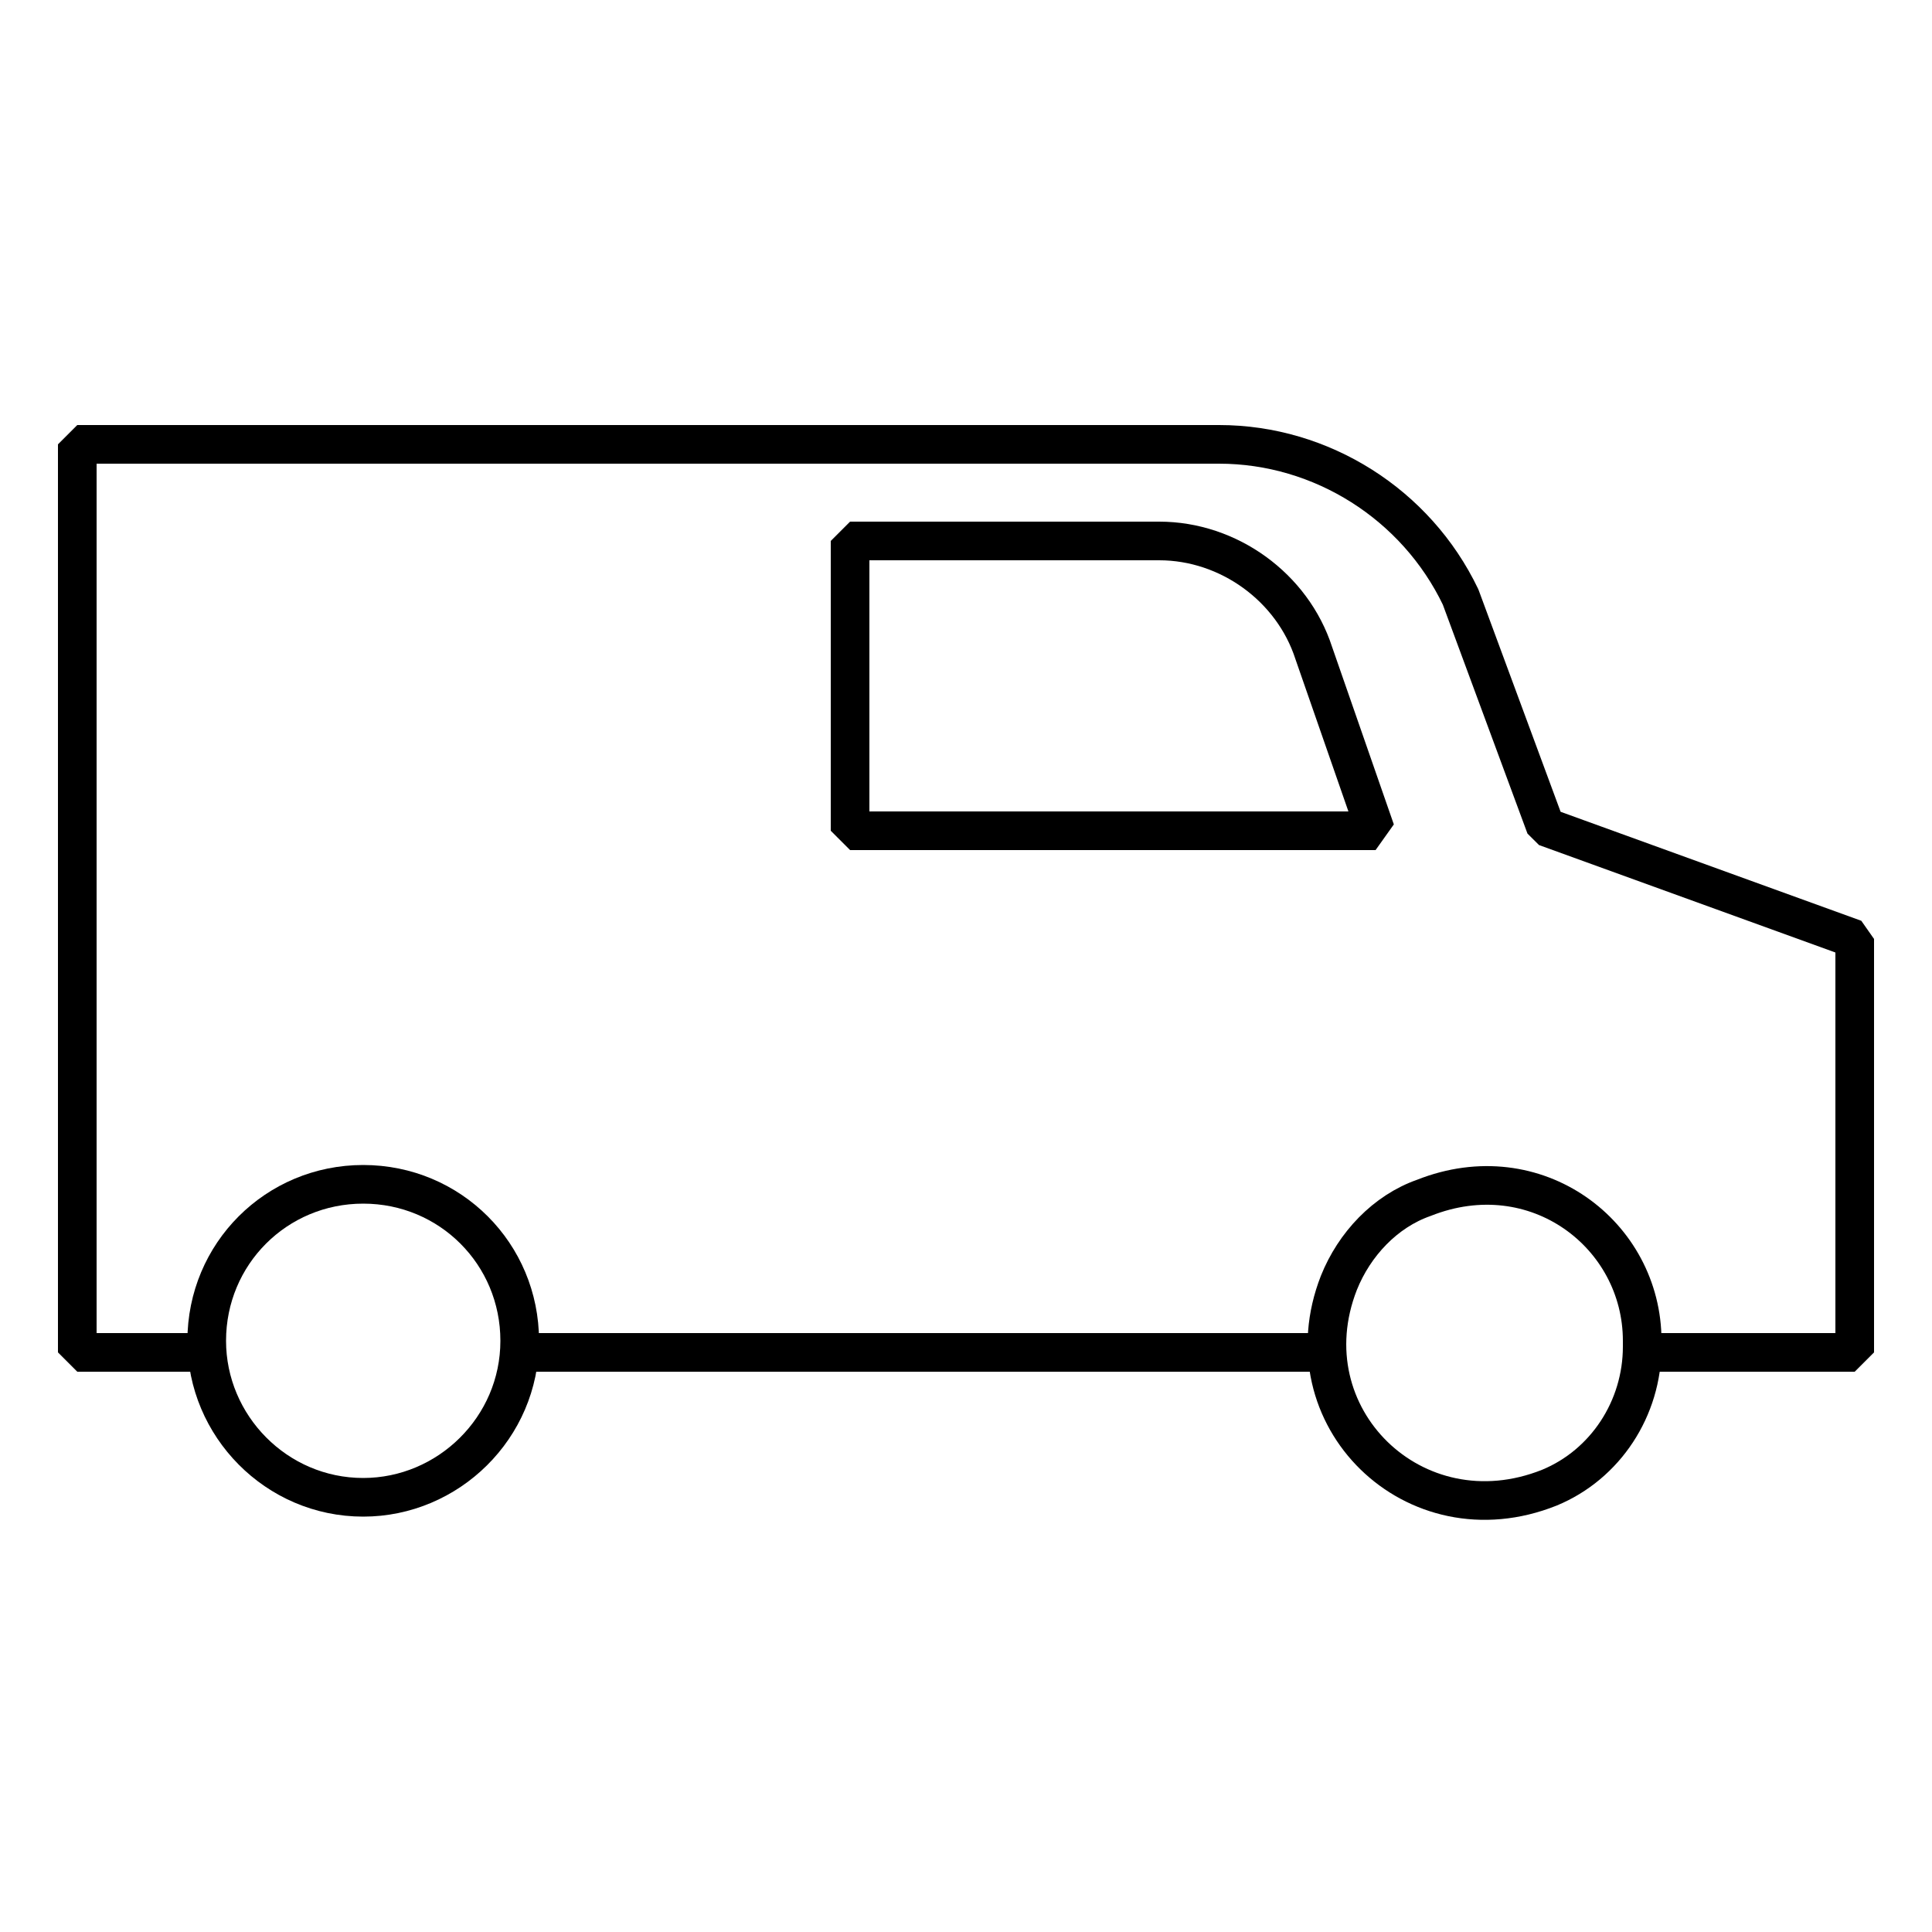
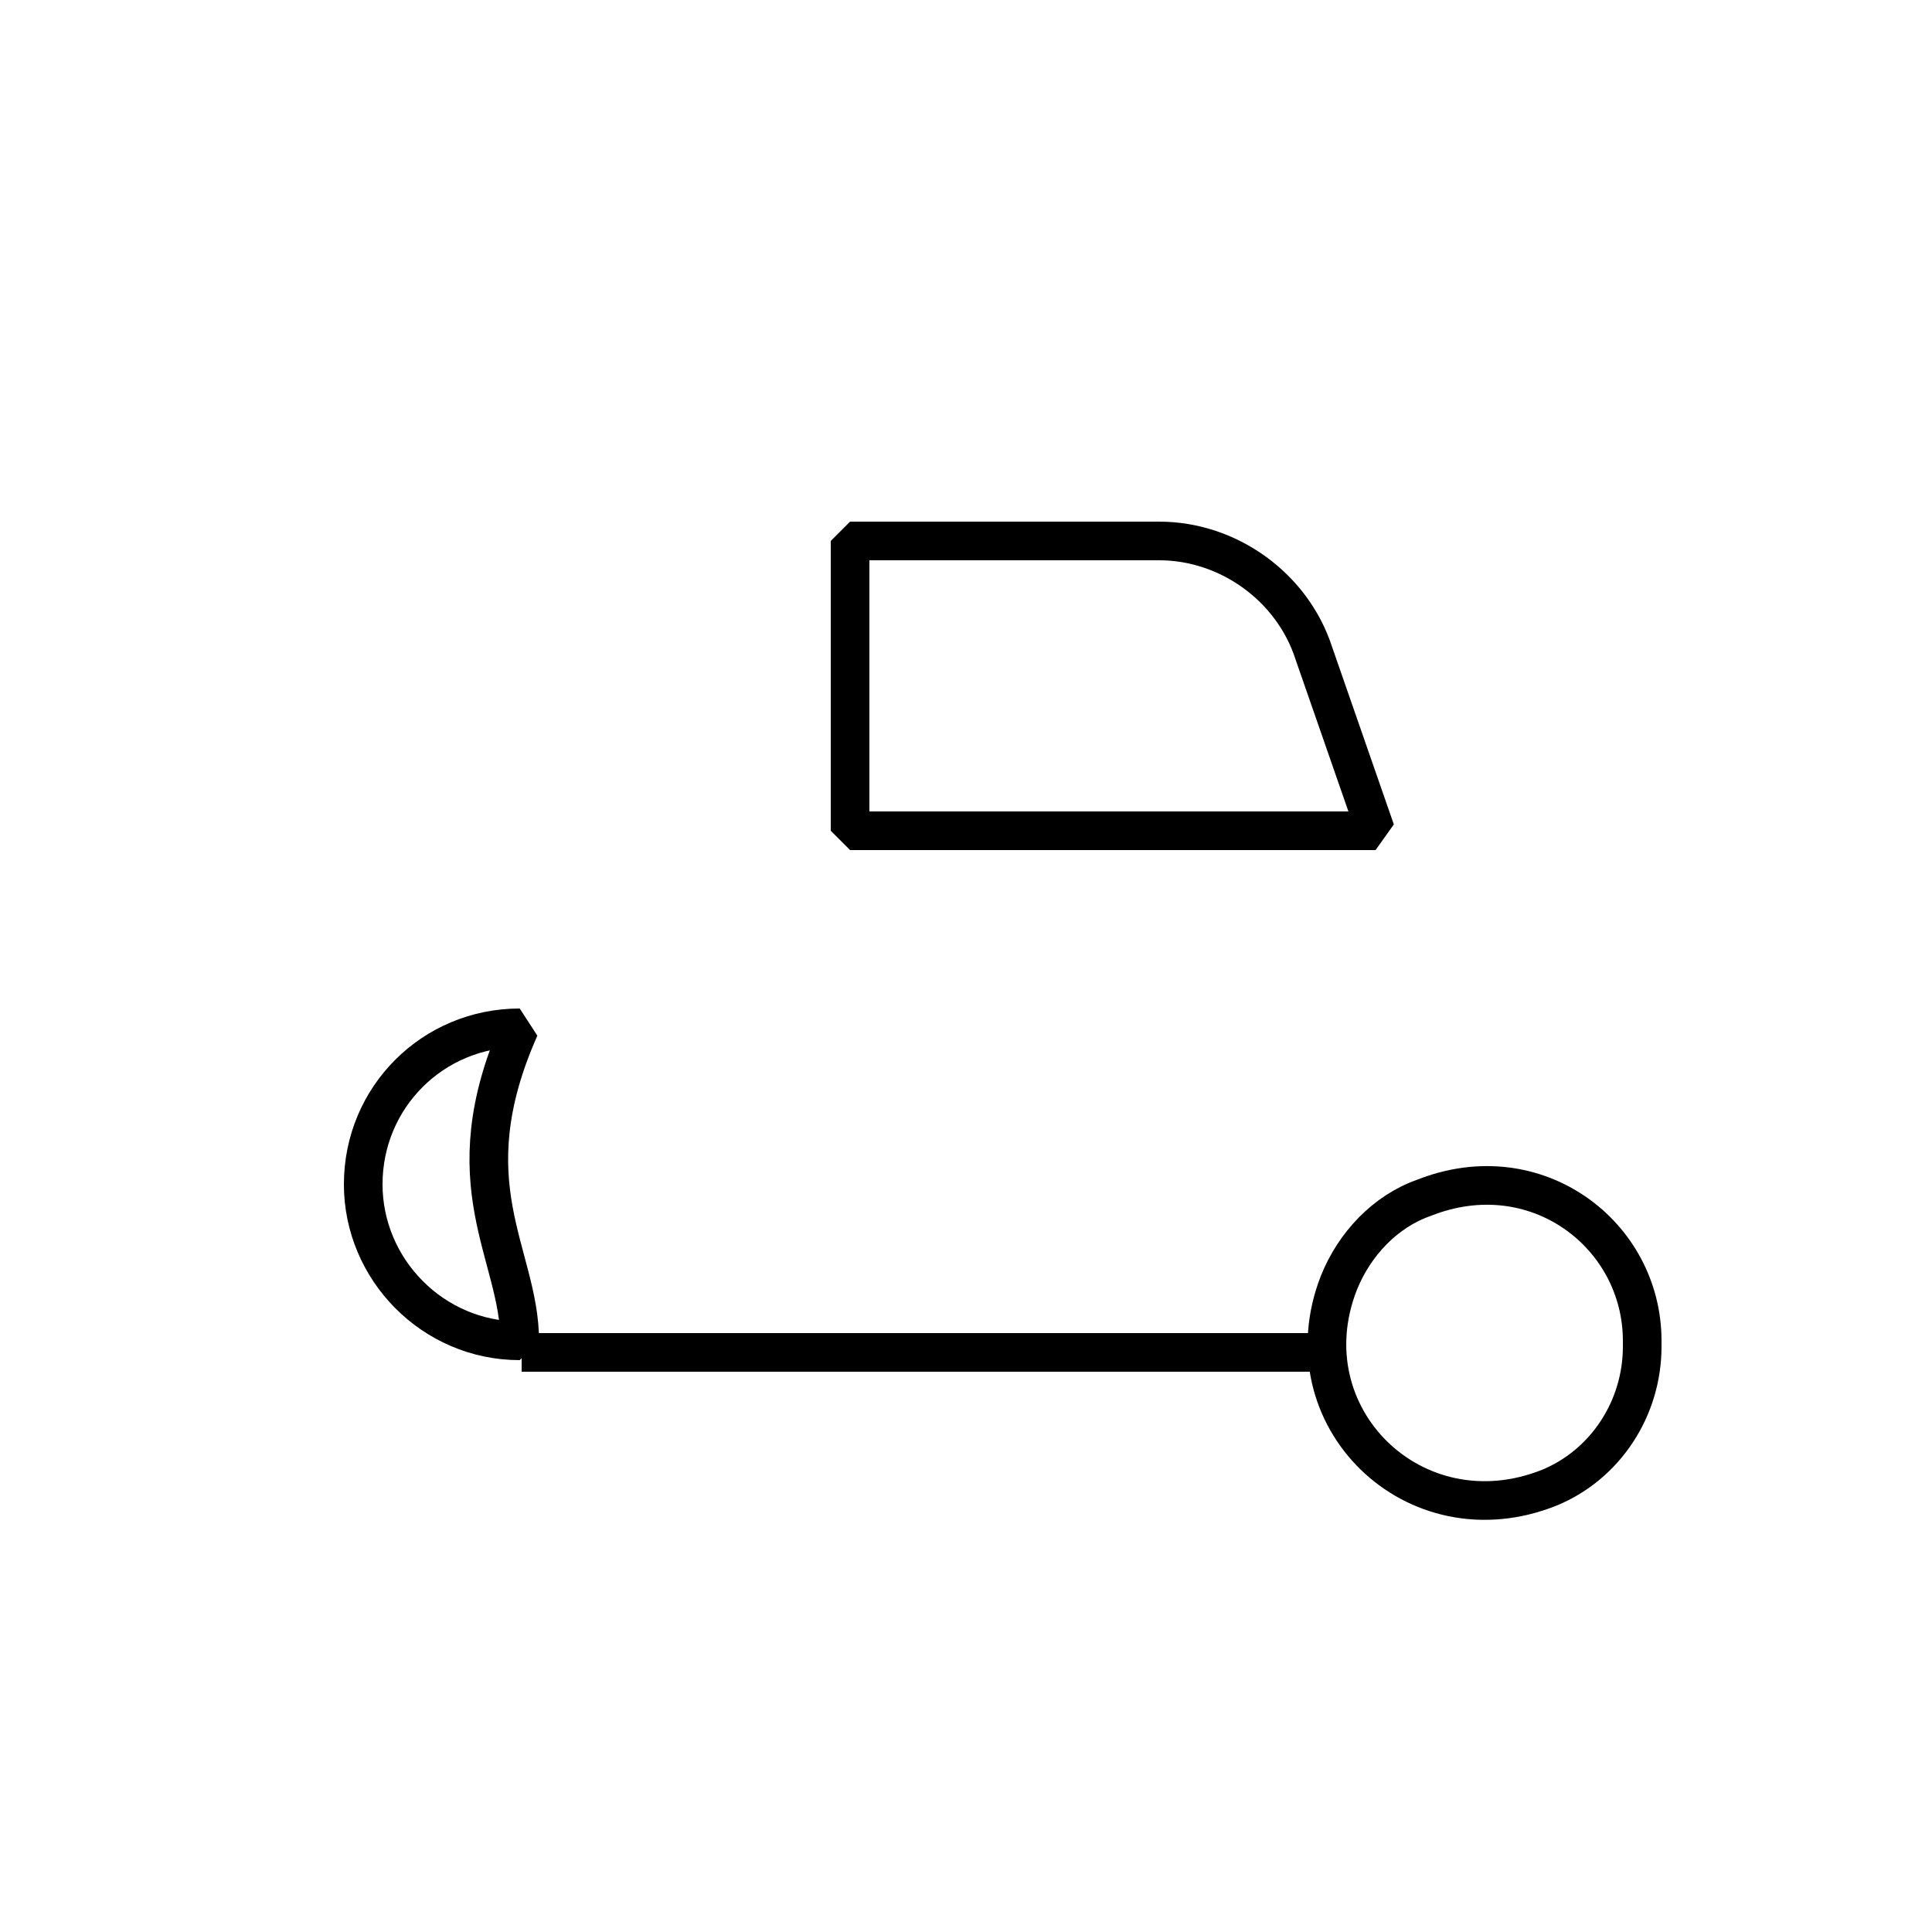
<svg xmlns="http://www.w3.org/2000/svg" version="1.1" id="Layer_1" x="0px" y="0px" viewBox="0 0 100 100" style="enable-background:new 0 0 100 100;" xml:space="preserve">
  <style type="text/css">
	.st0{fill:none;}
	.st1{fill:none;stroke:#000000;stroke-width:2;stroke-linejoin:bevel;stroke-miterlimit:10;}
	.st2{fill:none;stroke:#000000;stroke-width:2;stroke-linecap:round;stroke-linejoin:round;stroke-miterlimit:10;}
	.st3{fill:none;stroke:#000000;stroke-width:2;stroke-linejoin:round;stroke-miterlimit:10;}
	.st4{stroke:#000000;stroke-width:2;stroke-linejoin:bevel;stroke-miterlimit:10;}
	.st5{fill:none;stroke:#000000;stroke-width:2;stroke-linejoin:bevel;}
	.st6{stroke:#000000;stroke-linecap:square;stroke-linejoin:bevel;stroke-miterlimit:10;}
	.st7{clip-path:url(#SVGID_2_);fill:none;stroke:#000000;stroke-width:2;stroke-linejoin:bevel;stroke-miterlimit:10;}
</style>
  <rect class="st0" width="100" height="100" />
  <g>
-     <path class="st1" d="M11,70H4l0-47h59.1c5.3,0,10.2,3.1,12.5,7.9L80,42.8l16,5.8V70H85" />
    <line class="st1" x1="69" y1="70" x2="27" y2="70" />
-     <path class="st1" d="M26.9,69.4c0,4.5-3.7,8.1-8.1,8.1c-4.5,0-8.1-3.7-8.1-8.1c0-4.5,3.6-8.1,8.1-8.1   C23.3,61.3,26.9,64.9,26.9,69.4z" />
+     <path class="st1" d="M26.9,69.4c-4.5,0-8.1-3.7-8.1-8.1c0-4.5,3.6-8.1,8.1-8.1   C23.3,61.3,26.9,64.9,26.9,69.4z" />
    <path class="st1" d="M85,69.4v0.3c0,3.2-1.9,6.1-4.8,7.3c-7,2.8-13.6-3.7-10.9-10.6c0.8-2,2.4-3.7,4.4-4.4   C79.5,59.7,85,63.9,85,69.4z" />
    <path class="st1" d="M44,28v15h27.2l-3.2-9.2c-1.1-3.4-4.4-5.8-8-5.8H44z" />
  </g>
</svg>